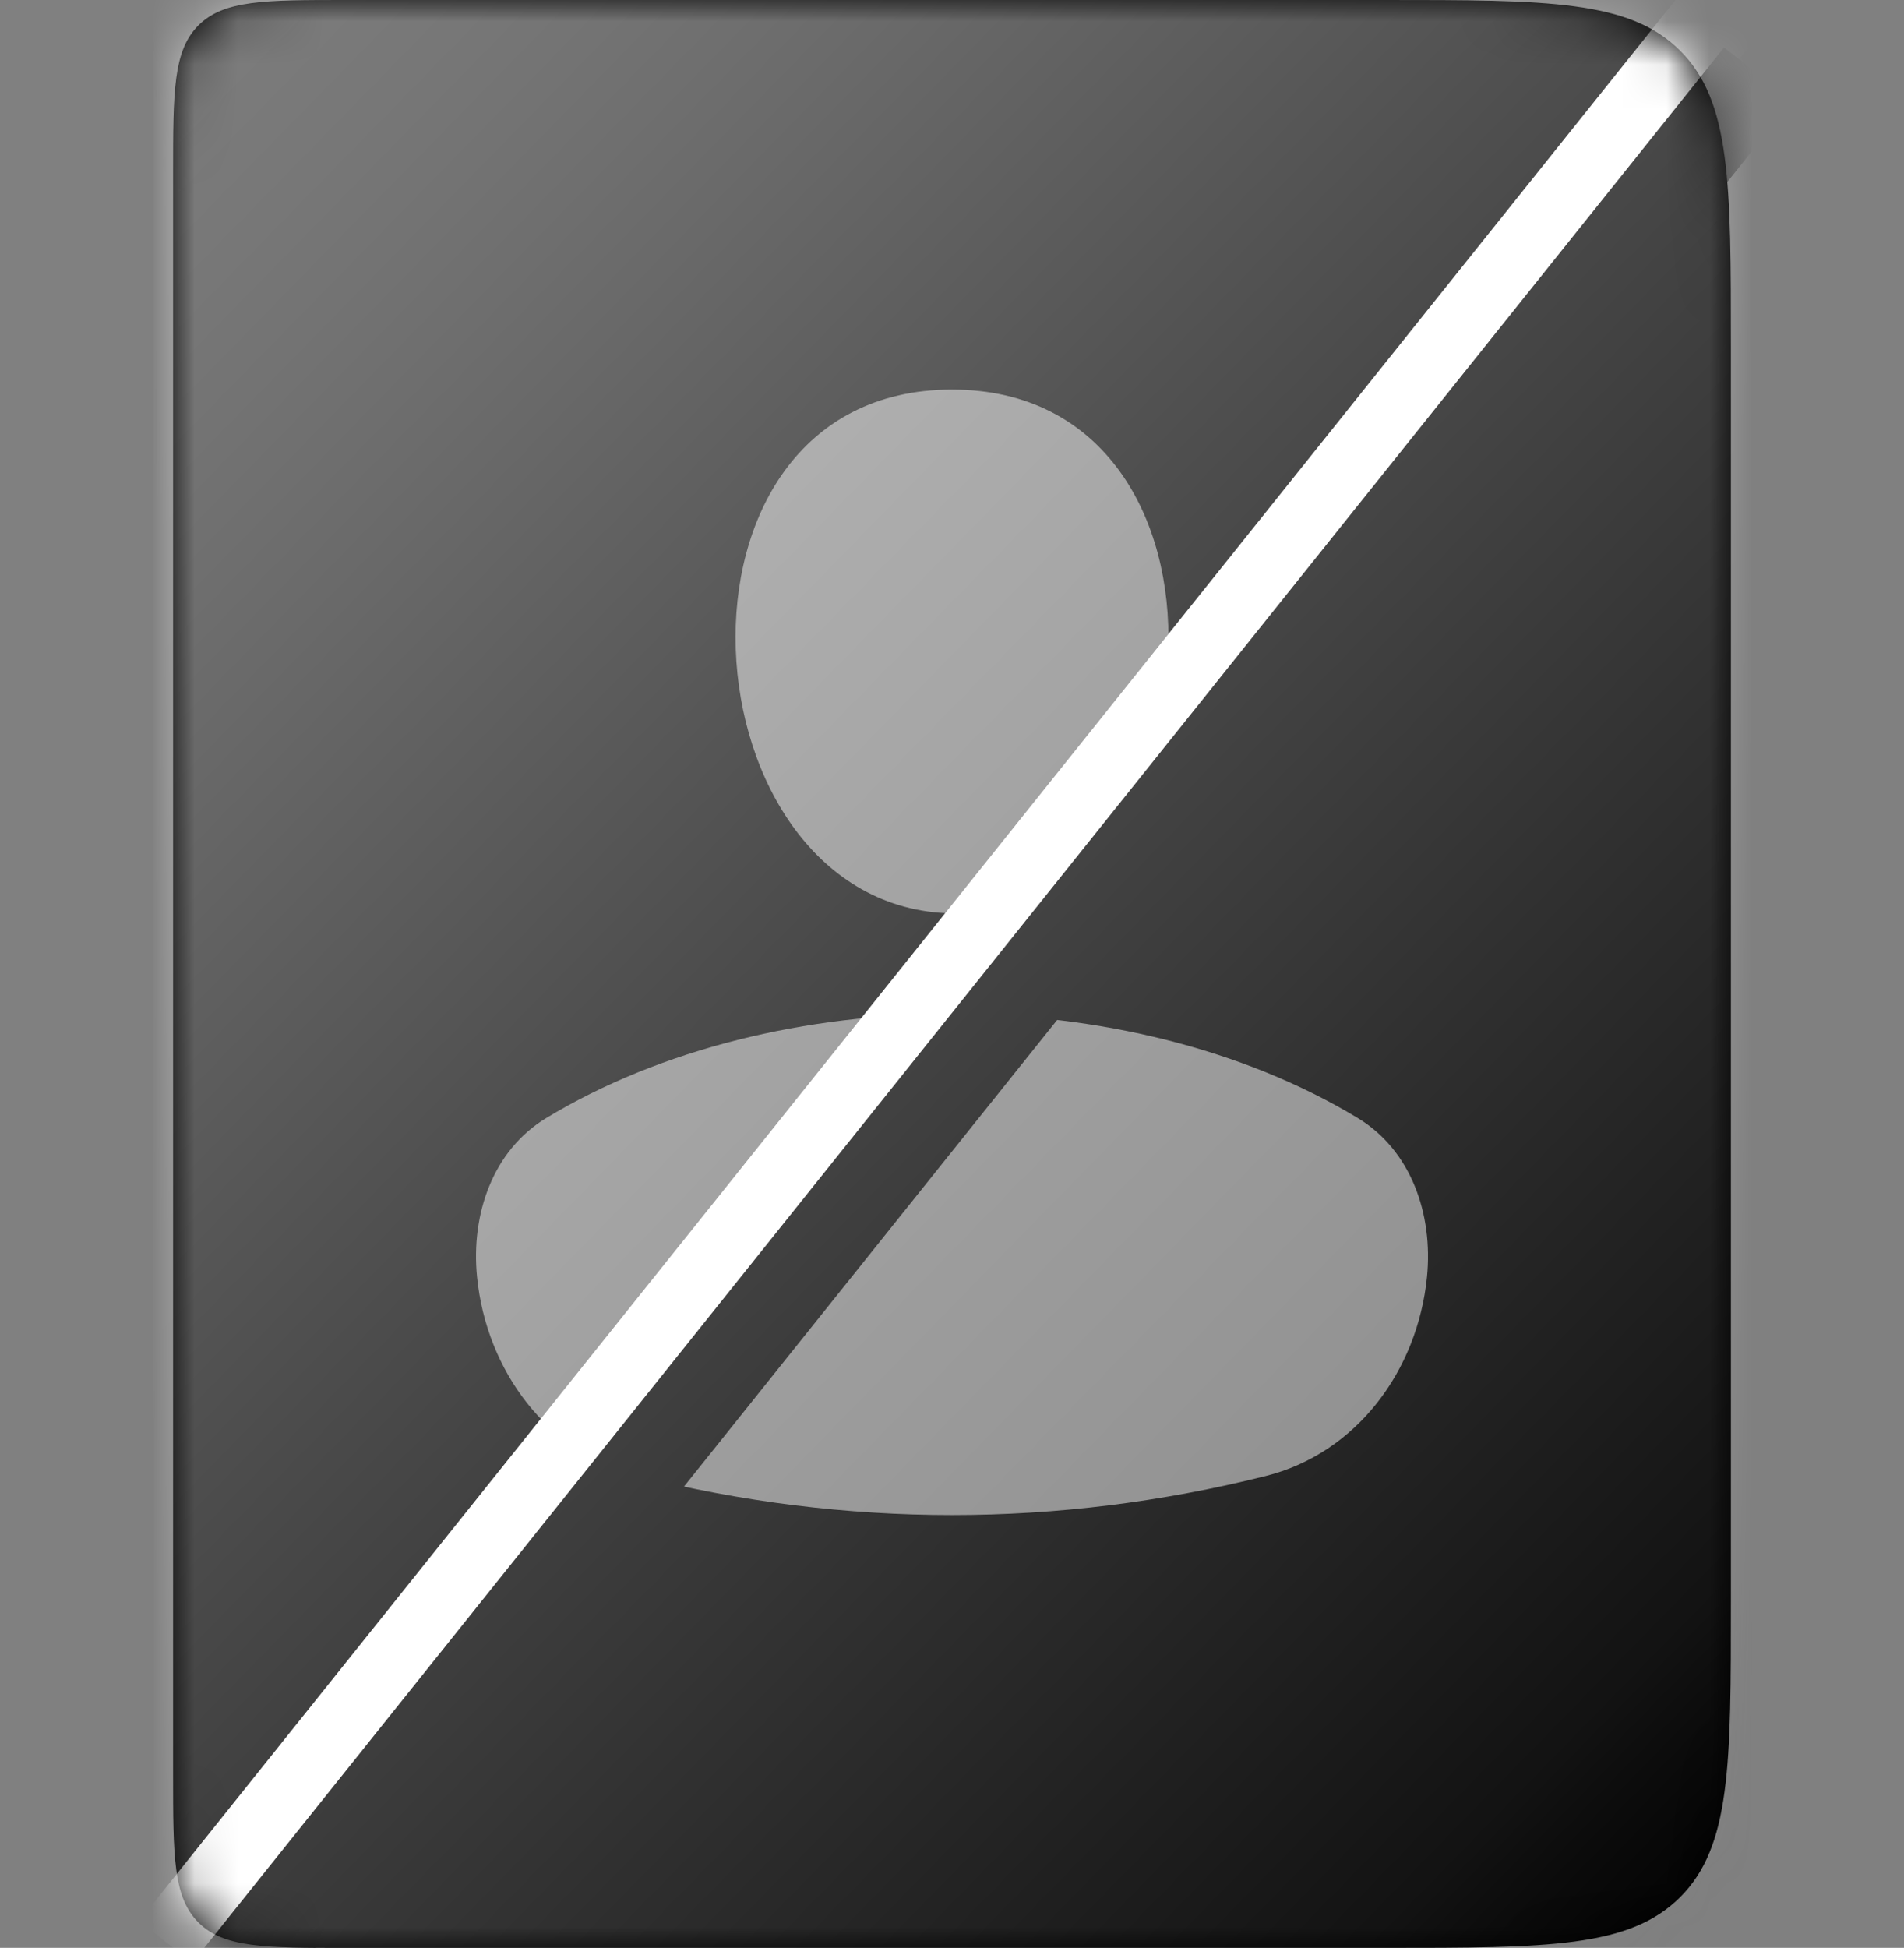
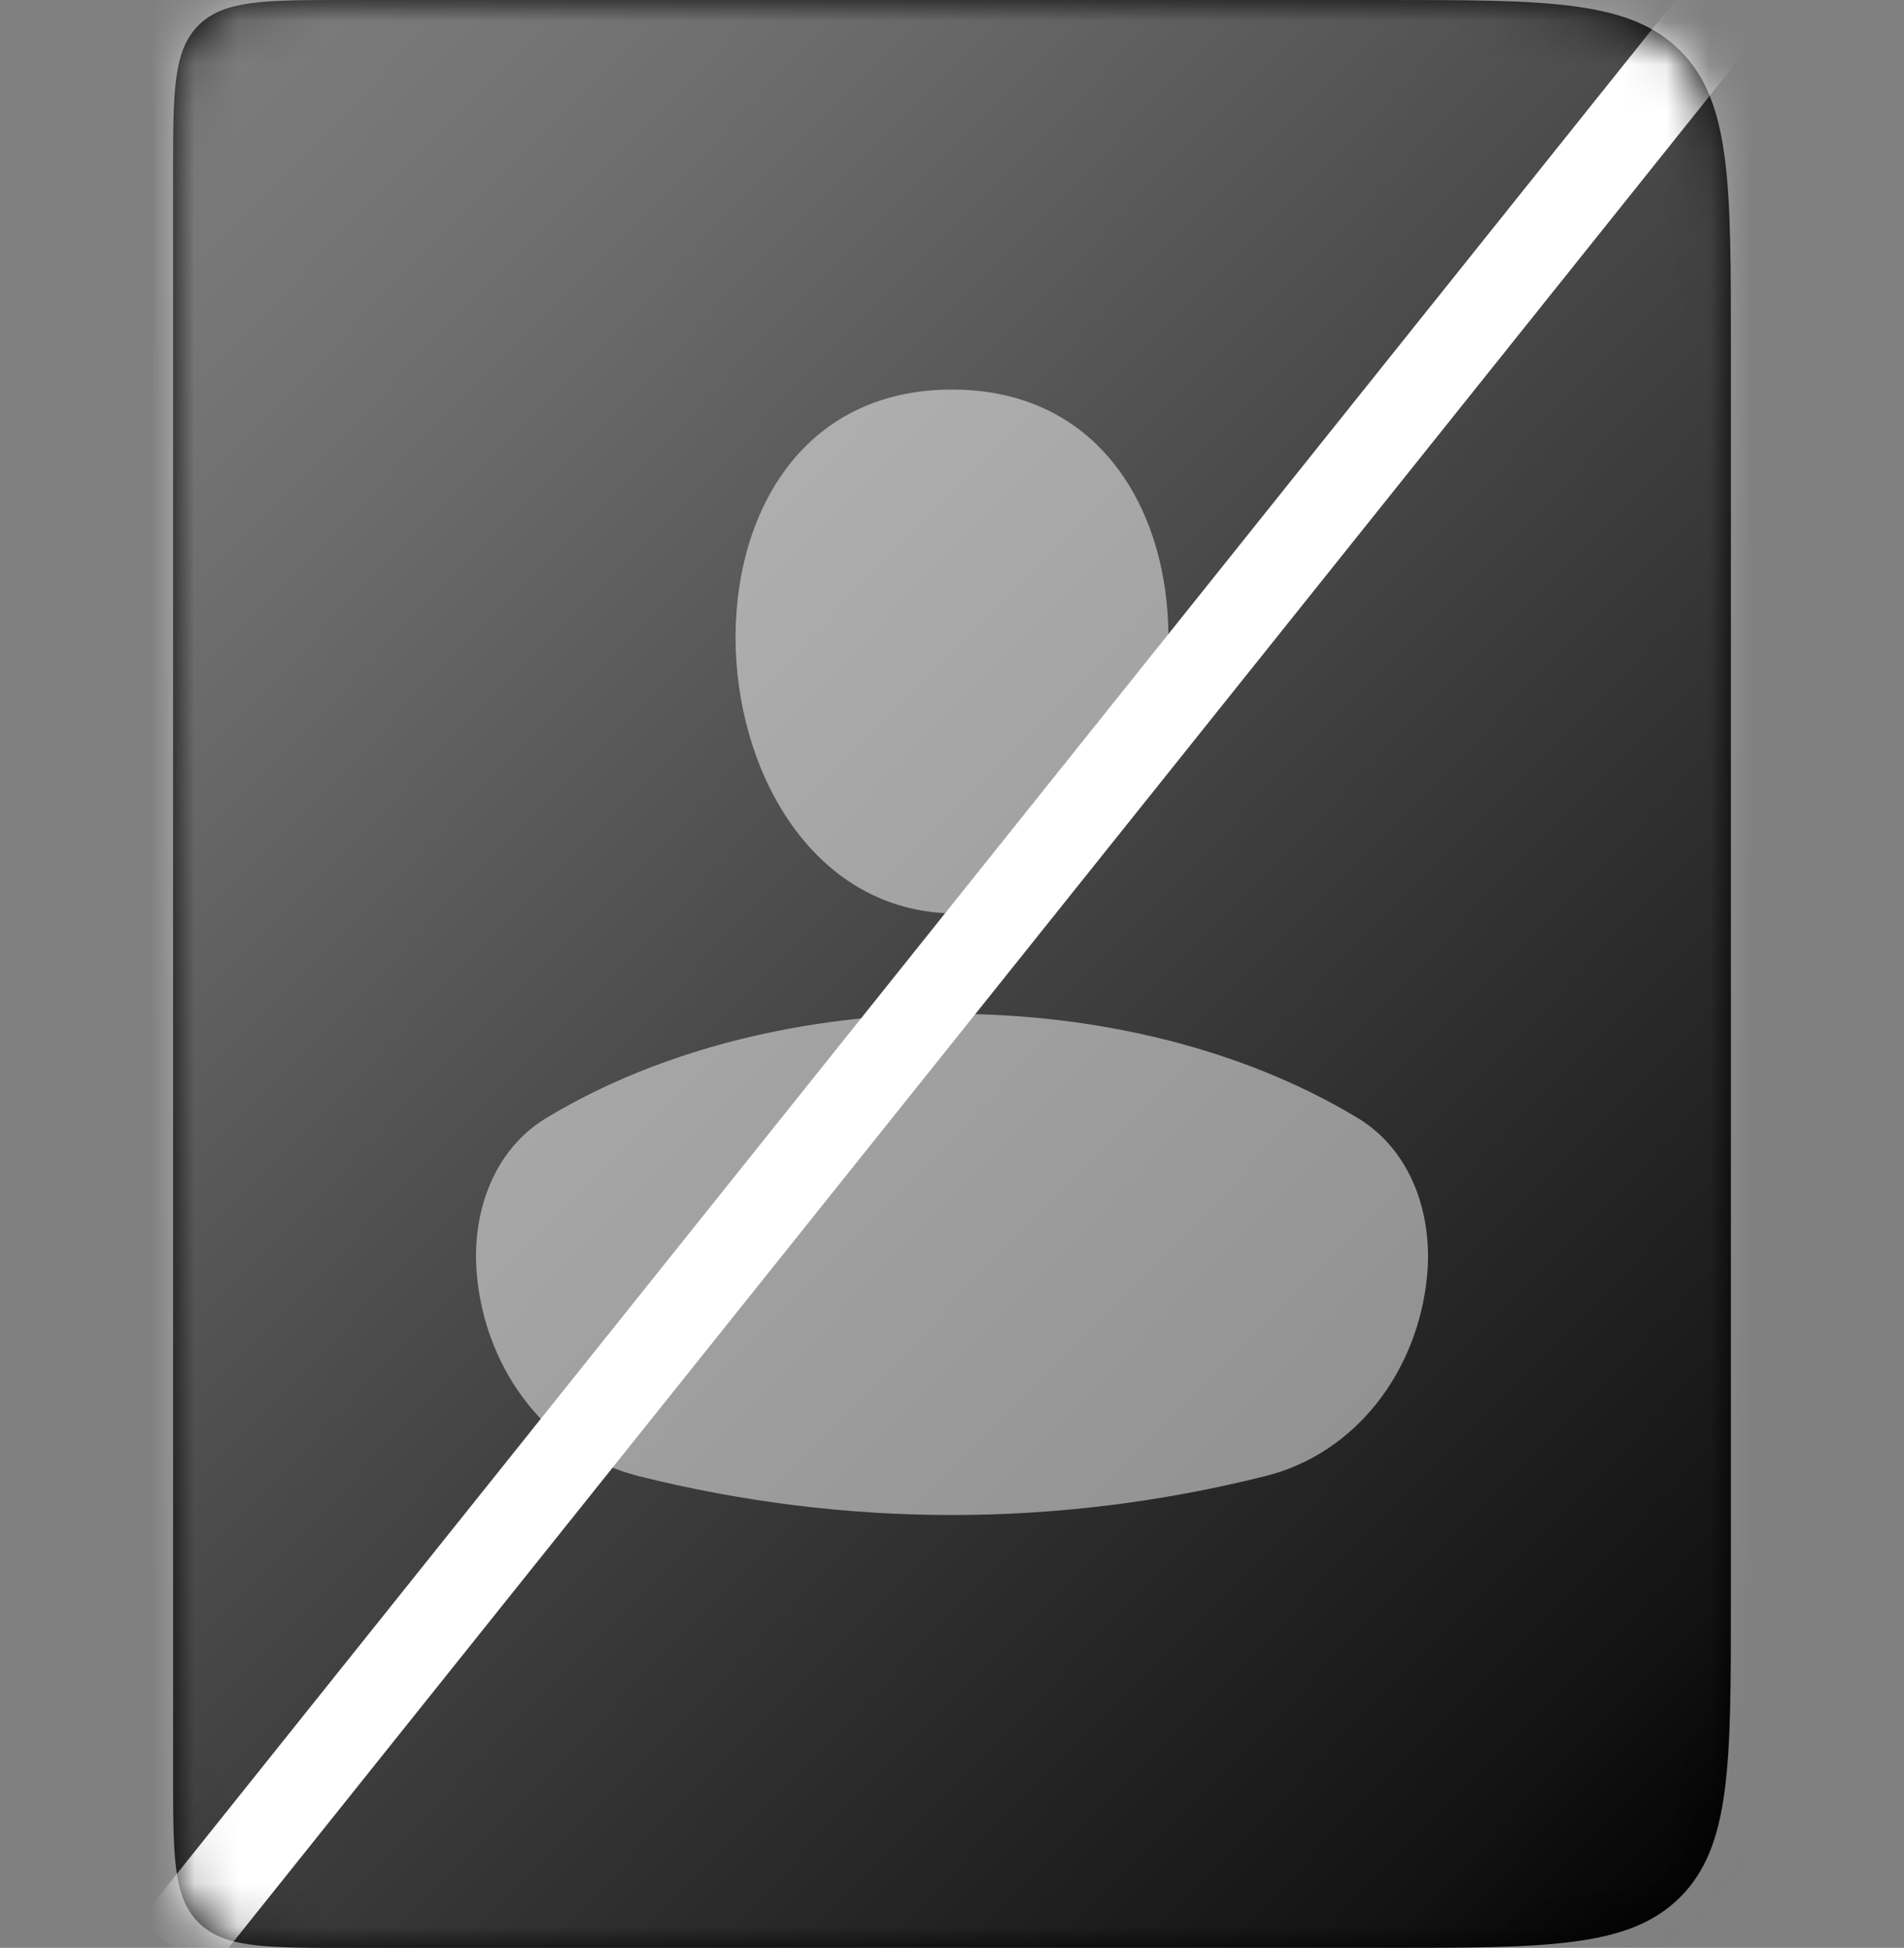
<svg xmlns="http://www.w3.org/2000/svg" width="44" height="45" viewBox="0 0 44 45" fill="none">
  <rect x="0" y="0" width="44" height="45" fill="#808080" stroke="none" />
  <path fill-rule="evenodd" clip-rule="evenodd" d="M4.586 0.586C4 1.172 4 2.114 4 4V41C4 42.886 4 43.828 4.586 44.414C5.172 45 6.114 45 8 45H32C35.771 45 37.657 45 38.828 43.828C40 42.657 40 40.771 40 37V8C40 4.229 40 2.343 38.828 1.172C37.657 0 35.771 0 32 0H8C6.114 0 5.172 0 4.586 0.586ZM32.977 29.497C32.761 31.671 31.346 33.575 29.243 34.101C24.451 35.3 19.549 35.3 14.757 34.101C12.654 33.575 11.239 31.671 11.024 29.497C10.88 28.052 11.389 26.575 12.625 25.828C17.932 22.621 26.068 22.621 31.375 25.828C32.611 26.575 33.12 28.052 32.977 29.497ZM22 21.102C28.245 20.976 29.08 9 22 9C14.92 9 15.755 20.976 22 21.102Z" fill="#E3D712" style="fill:#E3D712;fill:color(display-p3 0.89 0.843 0.071);fill-opacity:1;" />
  <mask id="mask0_204_1073" style="mask-type:alpha" maskUnits="userSpaceOnUse" x="4" y="0" width="36" height="45">
    <path d="M4 4C4 2.114 4 1.172 4.586 0.586C5.172 0 6.114 0 8 0H32C35.771 0 37.657 0 38.828 1.172C40 2.343 40 4.229 40 8V37C40 40.771 40 42.657 38.828 43.828C37.657 45 35.771 45 32 45H8C6.114 45 5.172 45 4.586 44.414C4 43.828 4 42.886 4 41V4Z" fill="#F93811" style="fill:#F93811;fill:color(display-p3 0.977 0.218 0.067);fill-opacity:1;" />
  </mask>
  <g mask="url(#mask0_204_1073)">
    <path d="M40 0L4 45" stroke="white" style="stroke:white;stroke-opacity:1;" stroke-width="2" />
-     <path d="M40 2.5L4 47.5" stroke="#E3D712" style="stroke:#E3D712;stroke:color(display-p3 0.89 0.843 0.071);stroke-opacity:1;" stroke-width="2" stroke-linecap="square" />
    <g opacity="0.5">
      <rect width="44" height="45" fill="url(#paint0_linear_204_1073)" style="" />
    </g>
  </g>
  <defs>
    <linearGradient id="paint0_linear_204_1073" x1="0" y1="0" x2="44.989" y2="43.989" gradientUnits="userSpaceOnUse">
      <stop stop-color="white" style="stop-color:white;stop-opacity:1;" />
      <stop offset="0.047" stop-color="white" stop-opacity="0.979" style="stop-color:white;stop-opacity:0.979;" />
      <stop offset="0.089" stop-color="white" stop-opacity="0.956" style="stop-color:white;stop-opacity:0.956;" />
      <stop offset="0.128" stop-color="white" stop-opacity="0.93" style="stop-color:white;stop-opacity:0.93;" />
      <stop offset="0.166" stop-color="white" stop-opacity="0.899" style="stop-color:white;stop-opacity:0.899;" />
      <stop offset="0.204" stop-color="white" stop-opacity="0.863" style="stop-color:white;stop-opacity:0.863;" />
      <stop offset="0.244" stop-color="white" stop-opacity="0.821" style="stop-color:white;stop-opacity:0.821;" />
      <stop offset="0.288" stop-color="white" stop-opacity="0.771" style="stop-color:white;stop-opacity:0.771;" />
      <stop offset="0.338" stop-color="white" stop-opacity="0.714" style="stop-color:white;stop-opacity:0.714;" />
      <stop offset="0.396" stop-color="white" stop-opacity="0.647" style="stop-color:white;stop-opacity:0.647;" />
      <stop offset="0.463" stop-color="white" stop-opacity="0.57" style="stop-color:white;stop-opacity:0.57;" />
      <stop offset="0.541" stop-color="white" stop-opacity="0.482" style="stop-color:white;stop-opacity:0.482;" />
      <stop offset="0.632" stop-color="white" stop-opacity="0.382" style="stop-color:white;stop-opacity:0.382;" />
      <stop offset="0.738" stop-color="white" stop-opacity="0.269" style="stop-color:white;stop-opacity:0.269;" />
      <stop offset="0.86" stop-color="white" stop-opacity="0.142" style="stop-color:white;stop-opacity:0.142;" />
      <stop offset="1" stop-color="white" stop-opacity="0" style="stop-color:none;stop-opacity:0;" />
    </linearGradient>
  </defs>
</svg>